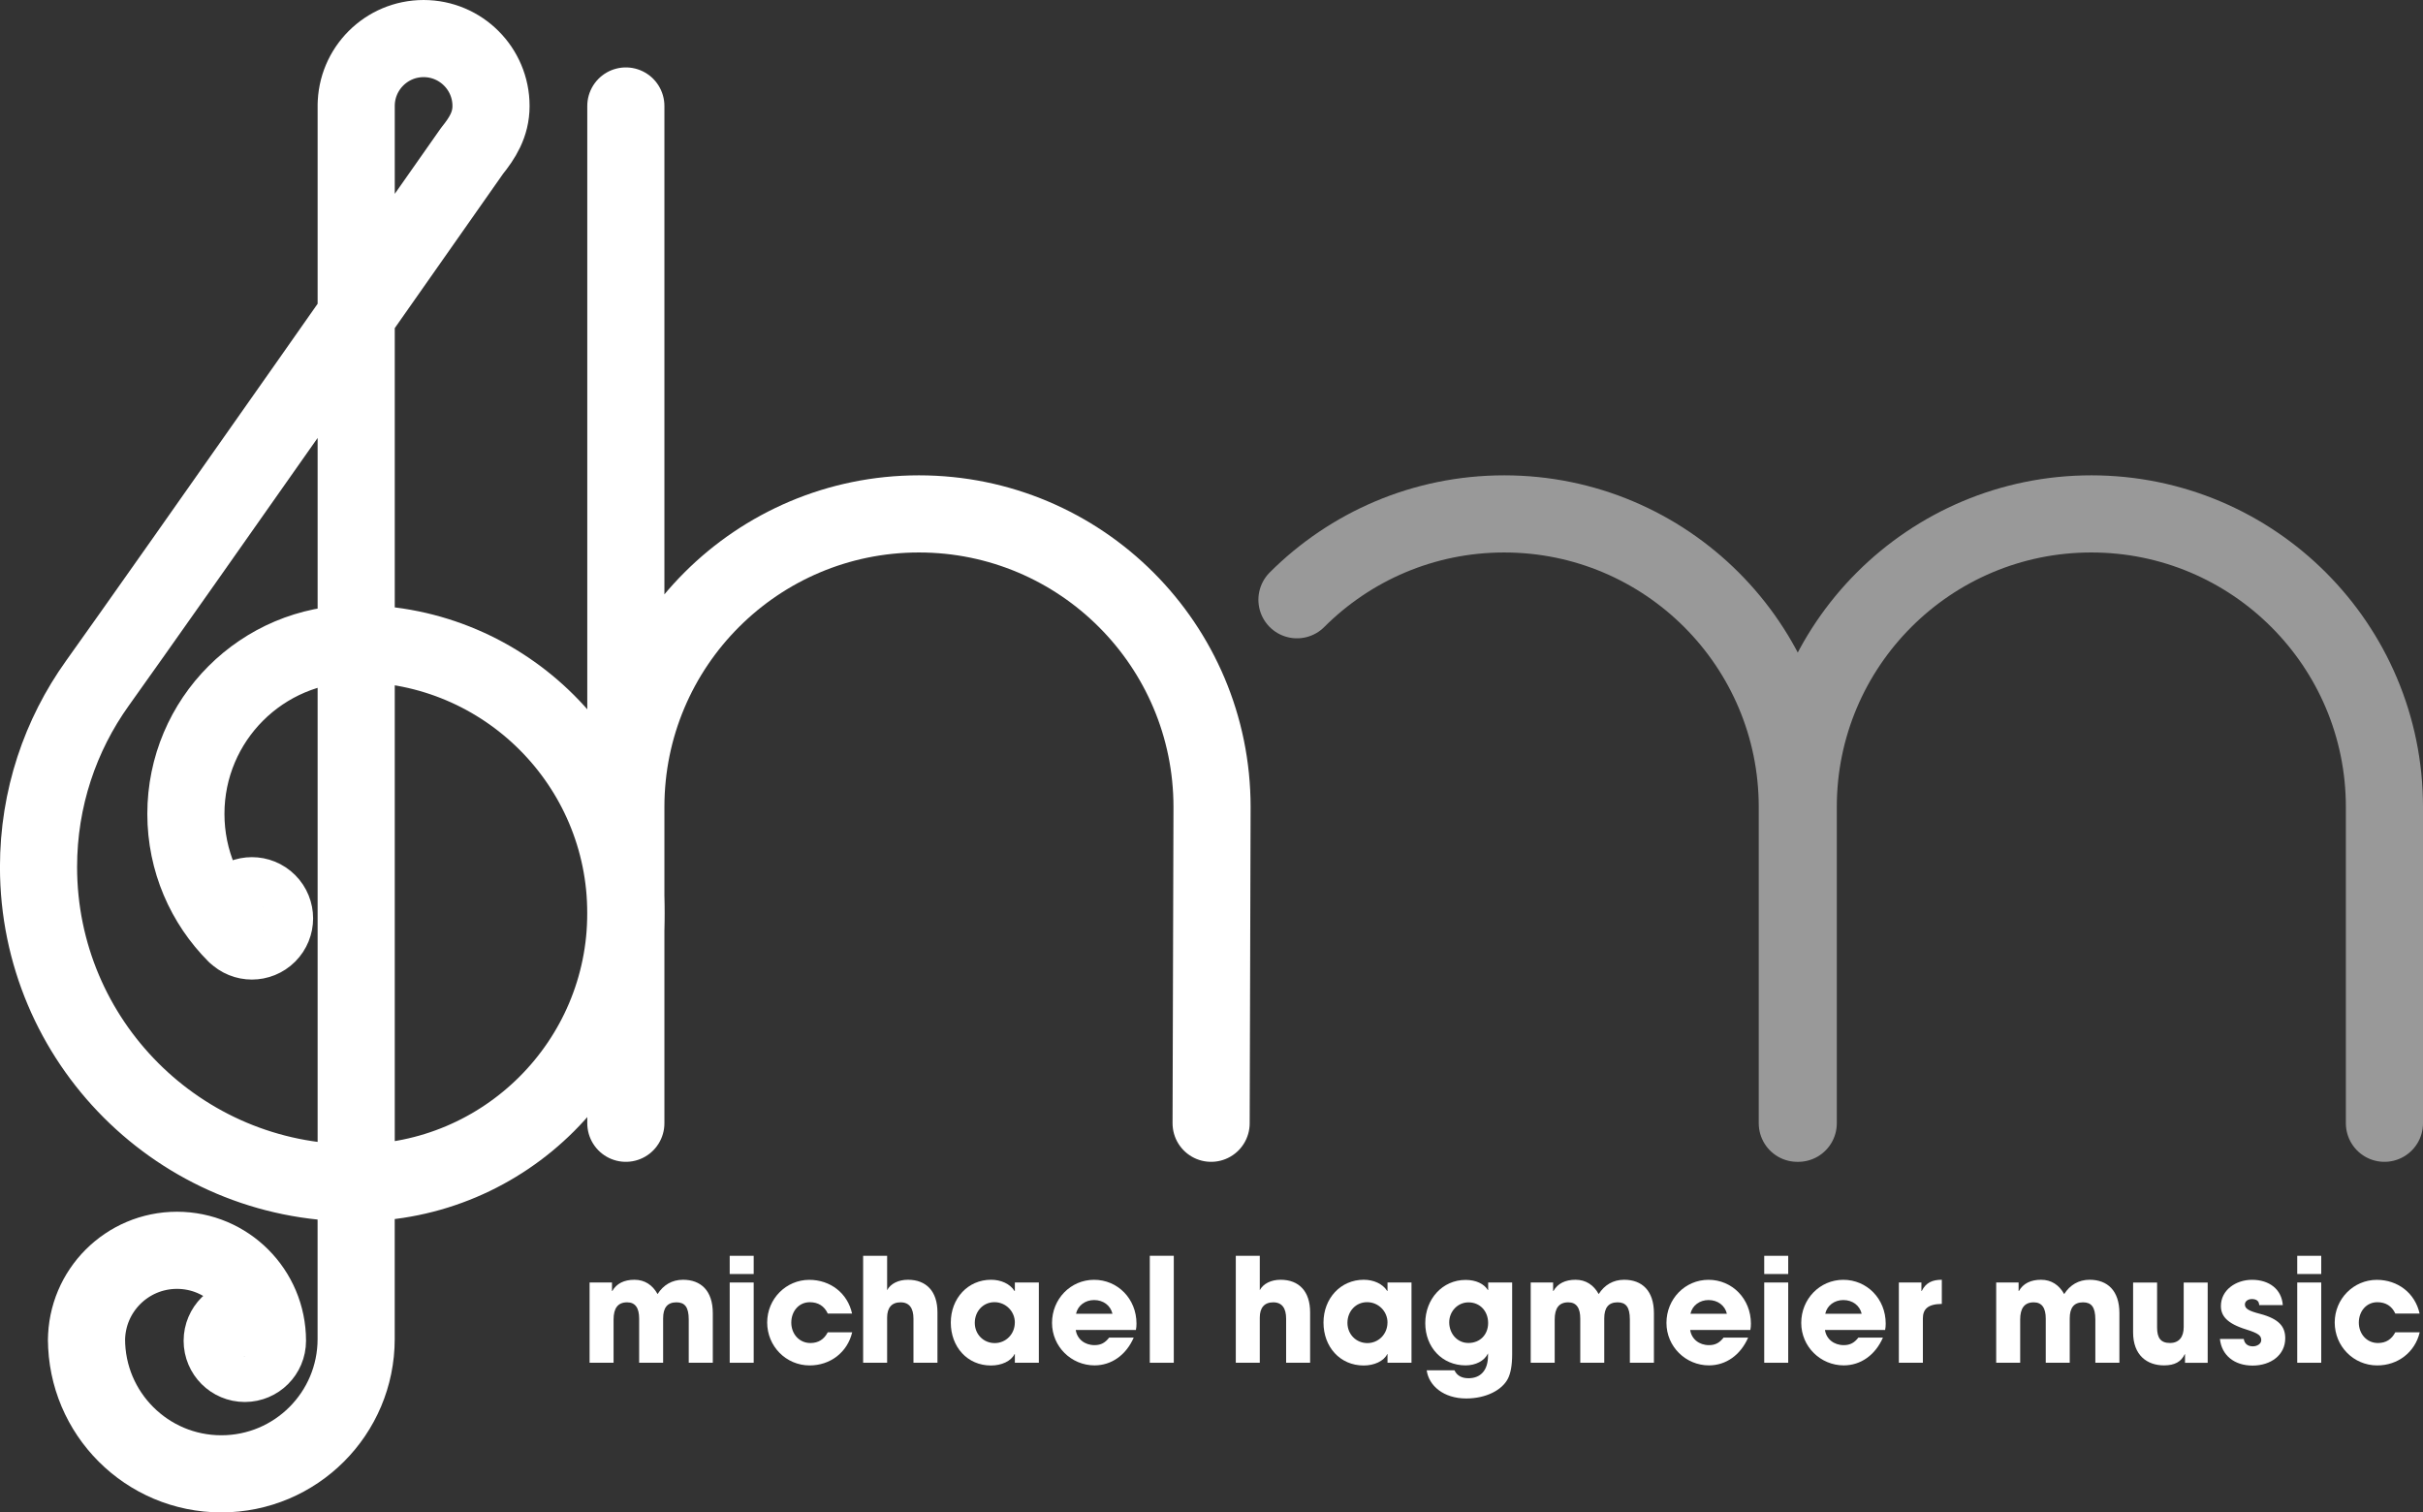
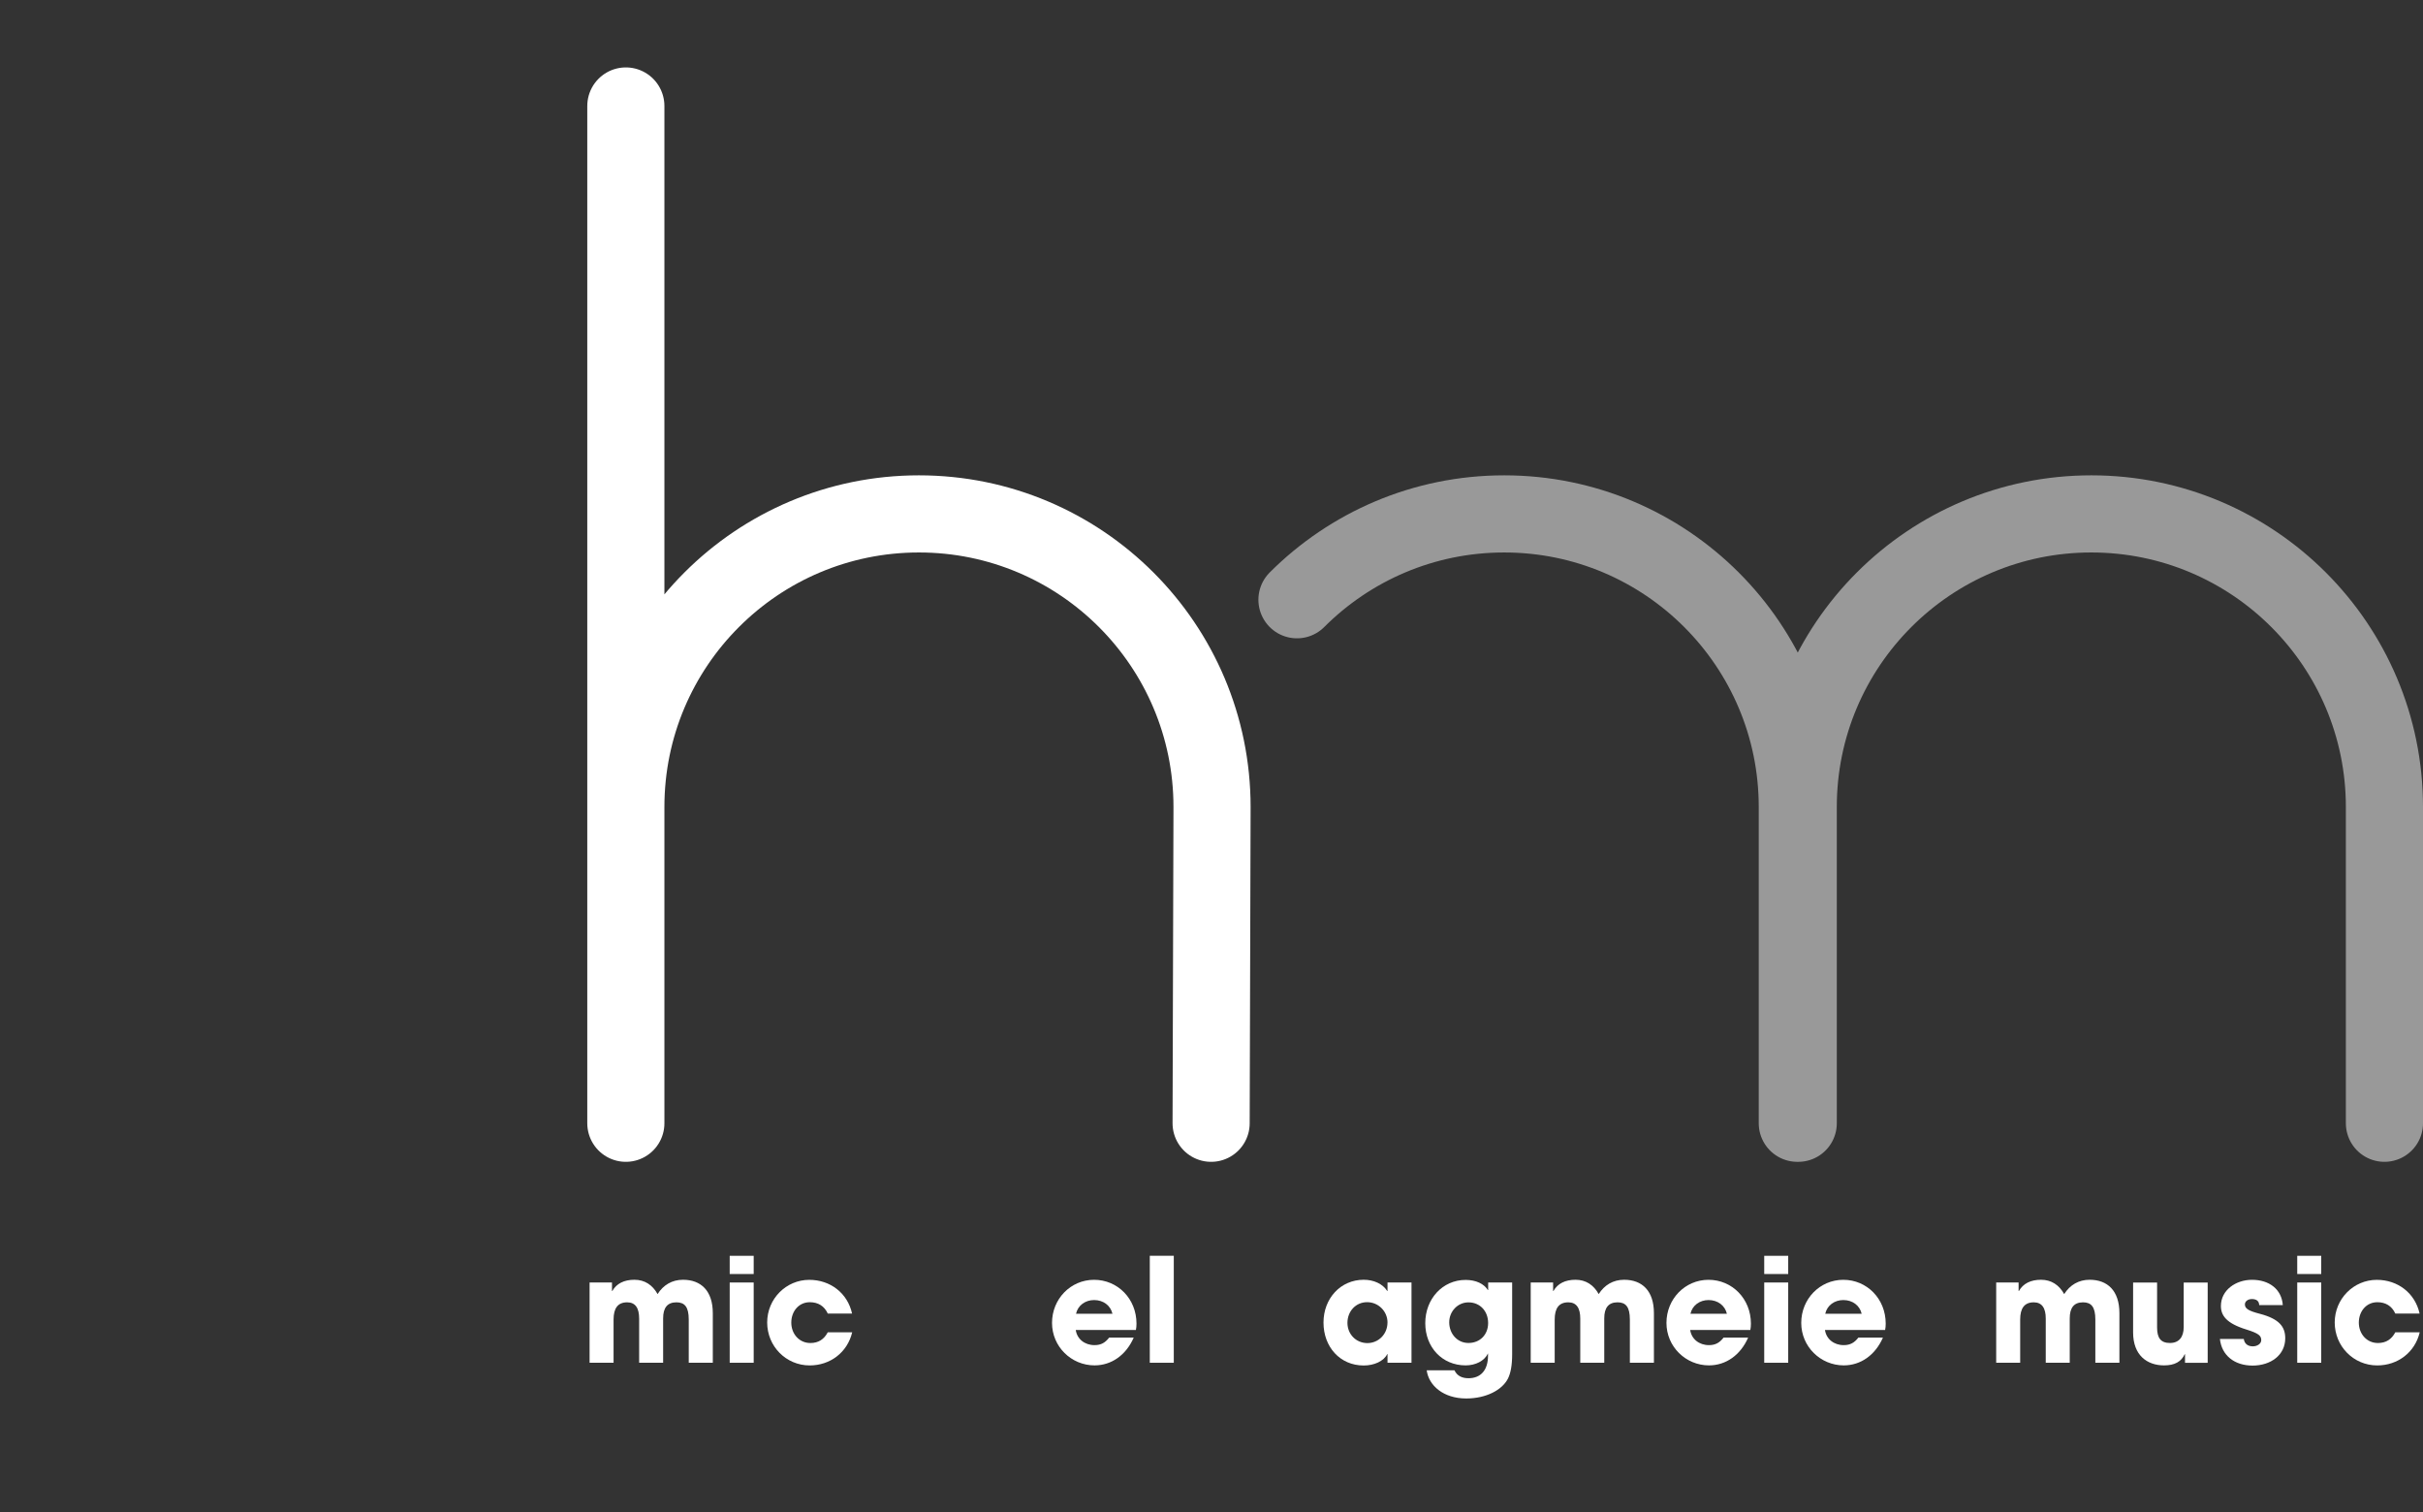
<svg xmlns="http://www.w3.org/2000/svg" id="Layer_2" viewBox="0 0 628.28 392.15">
  <rect x="0" y="0" width="628.28" height="392.15" fill="#333333" stroke="none" />
  <defs>
    <style>.cls-1{opacity:.5;}.cls-1,.cls-2{fill:none;stroke:#fff;stroke-linecap:round;stroke-linejoin:round;stroke-width:20px;}.cls-3{fill:#fff;}</style>
  </defs>
  <g id="Layer_1-2">
    <path class="cls-3" d="M178.59,353.35v-11.21c0-3.26-1.05-4.46-3.19-4.46-2.36,0-3.45,1.42-3.45,4.16v11.51h-6.22v-11.47c0-2.7-.97-4.2-3.11-4.2-2.44,0-3.52,1.57-3.52,4.46v11.21h-6.22v-20.81h5.81v2.21h.08c1.09-1.95,3.07-2.92,5.74-2.92s4.69,1.35,6,3.71c1.5-2.36,3.75-3.71,6.6-3.71,4.65,0,7.72,2.85,7.72,8.66v12.86h-6.22Z" />
    <path class="cls-3" d="M189.21,330.34v-4.72h6.22v4.72h-6.22ZM189.21,353.35v-20.81h6.22v20.81h-6.22Z" />
    <path class="cls-3" d="M214.63,340.57c-.9-1.95-2.51-2.92-4.65-2.92-2.85,0-4.8,2.36-4.8,5.29s2.06,5.29,4.95,5.29c2.1,0,3.56-.97,4.5-2.77h6.34c-1.24,5.21-5.7,8.58-11.02,8.58-6.15,0-11.02-4.99-11.02-11.13s4.91-11.06,10.91-11.06c5.47,0,9.94,3.45,11.1,8.74h-6.3Z" />
-     <path class="cls-3" d="M236.86,353.35v-11.43c0-2.7-1.05-4.24-3.34-4.24s-3.49,1.39-3.49,3.97v11.7h-6.22v-27.74h6.22v8.92c.9-1.69,2.92-2.7,5.4-2.7,4.76,0,7.65,3,7.65,8.44v13.08h-6.22Z" />
-     <path class="cls-3" d="M263.15,353.35v-2.25h-.08c-.9,1.84-3.37,2.96-6.11,2.96-6.15,0-10.42-4.84-10.42-11.13s4.46-11.1,10.42-11.1c2.55,0,4.91,1.01,6.11,2.92h.08v-2.21h6.22v20.81h-6.22ZM263.15,342.93c0-2.92-2.36-5.29-5.29-5.29s-5.1,2.36-5.1,5.36,2.29,5.25,5.17,5.25,5.21-2.32,5.21-5.32Z" />
    <path class="cls-3" d="M278.94,344.84c.34,2.36,2.32,3.94,4.87,3.94,1.69,0,2.77-.64,3.79-1.95h6.37c-1.99,4.54-5.77,7.2-10.16,7.2-6,0-11.02-4.84-11.02-11.02s4.8-11.17,10.91-11.17,10.99,4.91,10.99,11.36c0,.6-.04,1.09-.15,1.65h-15.6ZM288.46,340.65c-.49-2.14-2.36-3.56-4.76-3.56-2.25,0-4.2,1.35-4.69,3.56h9.45Z" />
    <path class="cls-3" d="M298.14,353.35v-27.74h6.22v27.74h-6.22Z" />
-     <path class="cls-3" d="M333.49,353.35v-11.43c0-2.7-1.05-4.24-3.34-4.24s-3.49,1.39-3.49,3.97v11.7h-6.22v-27.74h6.22v8.92c.9-1.69,2.92-2.7,5.4-2.7,4.76,0,7.65,3,7.65,8.44v13.08h-6.22Z" />
    <path class="cls-3" d="M359.78,353.35v-2.25h-.07c-.9,1.84-3.38,2.96-6.11,2.96-6.15,0-10.42-4.84-10.42-11.13s4.46-11.1,10.42-11.1c2.55,0,4.91,1.01,6.11,2.92h.07v-2.21h6.22v20.81h-6.22ZM359.78,342.93c0-2.92-2.36-5.29-5.29-5.29s-5.1,2.36-5.1,5.36,2.29,5.25,5.17,5.25,5.21-2.32,5.21-5.32Z" />
    <path class="cls-3" d="M385.84,350.92c-.94,1.99-3.26,3.11-5.81,3.11-6.07,0-10.46-4.69-10.46-10.95s4.46-11.21,10.46-11.21c2.7,0,4.76,1.01,5.77,2.62h.08v-1.95h6.22v18.6c0,2.81-.38,4.95-1.12,6.37-1.5,2.89-5.59,5.1-10.8,5.1-5.89,0-9.71-3.34-10.24-7.31h7.2c.71,1.54,2.1,2.06,3.64,2.06,3.15,0,5.06-2.06,5.06-5.85v-.6ZM385.87,343.05c0-3.04-2.06-5.36-5.1-5.36-2.77,0-4.99,2.32-4.99,5.17s1.99,5.36,4.99,5.36,5.1-2.17,5.1-5.17Z" />
    <path class="cls-3" d="M422.62,353.35v-11.21c0-3.26-1.05-4.46-3.19-4.46-2.36,0-3.45,1.42-3.45,4.16v11.51h-6.22v-11.47c0-2.7-.97-4.2-3.11-4.2-2.44,0-3.52,1.57-3.52,4.46v11.21h-6.22v-20.81h5.81v2.21h.08c1.09-1.95,3.07-2.92,5.74-2.92s4.69,1.35,6,3.71c1.5-2.36,3.75-3.71,6.6-3.71,4.65,0,7.72,2.85,7.72,8.66v12.86h-6.22Z" />
    <path class="cls-3" d="M438.26,344.84c.34,2.36,2.32,3.94,4.87,3.94,1.69,0,2.77-.64,3.79-1.95h6.37c-1.99,4.54-5.77,7.2-10.16,7.2-6,0-11.02-4.84-11.02-11.02s4.8-11.17,10.91-11.17,10.99,4.91,10.99,11.36c0,.6-.04,1.09-.15,1.65h-15.6ZM447.78,340.65c-.49-2.14-2.36-3.56-4.76-3.56-2.25,0-4.2,1.35-4.69,3.56h9.45Z" />
    <path class="cls-3" d="M457.46,330.34v-4.72h6.22v4.72h-6.22ZM457.46,353.35v-20.81h6.22v20.81h-6.22Z" />
    <path class="cls-3" d="M473.21,344.84c.34,2.36,2.32,3.94,4.87,3.94,1.69,0,2.77-.64,3.79-1.95h6.37c-1.99,4.54-5.77,7.2-10.16,7.2-6,0-11.02-4.84-11.02-11.02s4.8-11.17,10.91-11.17,10.99,4.91,10.99,11.36c0,.6-.04,1.09-.15,1.65h-15.6ZM482.73,340.65c-.49-2.14-2.36-3.56-4.76-3.56-2.25,0-4.2,1.35-4.69,3.56h9.45Z" />
-     <path class="cls-3" d="M492.37,353.35v-20.81h5.85v2.21h.08c1.09-2.21,2.81-2.92,5.21-2.92v6.26c-3.71.04-4.91,1.42-4.91,3.79v11.47h-6.22Z" />
    <path class="cls-3" d="M543.32,353.35v-11.21c0-3.26-1.05-4.46-3.19-4.46-2.36,0-3.45,1.42-3.45,4.16v11.51h-6.22v-11.47c0-2.7-.97-4.2-3.11-4.2-2.44,0-3.52,1.57-3.52,4.46v11.21h-6.22v-20.81h5.81v2.21h.08c1.09-1.95,3.07-2.92,5.74-2.92s4.69,1.35,6,3.71c1.5-2.36,3.75-3.71,6.6-3.71,4.65,0,7.72,2.85,7.72,8.66v12.86h-6.22Z" />
    <path class="cls-3" d="M566.57,353.35v-2.21h-.08c-.9,1.91-2.55,2.89-5.36,2.89-4.39,0-8.02-2.62-8.02-8.55v-12.93h6.22v11.66c0,2.74.97,4.01,3.34,4.01s3.56-1.57,3.56-4.12v-11.55h6.22v20.81h-5.89Z" />
    <path class="cls-3" d="M585.81,338.4c-.04-1.2-.9-1.57-1.91-1.57s-1.8.6-1.8,1.39c0,1.12,1.01,1.69,3.9,2.44,4.95,1.31,6.56,3.3,6.56,6.34,0,4.35-3.75,7.08-8.47,7.08s-8.02-2.66-8.47-6.9h6.19c.19,1.31,1.12,1.91,2.36,1.91,1.09,0,2.17-.64,2.17-1.61,0-1.16-.71-1.76-3.82-2.74-5.25-1.61-6.64-3.67-6.64-6.11,0-4.12,3.86-6.79,8.06-6.79,4.5,0,7.69,2.47,7.99,6.56h-6.11Z" />
    <path class="cls-3" d="M595.67,330.34v-4.72h6.22v4.72h-6.22ZM595.67,353.35v-20.81h6.22v20.81h-6.22Z" />
    <path class="cls-3" d="M621.09,340.57c-.9-1.95-2.51-2.92-4.65-2.92-2.85,0-4.8,2.36-4.8,5.29s2.06,5.29,4.95,5.29c2.1,0,3.56-.97,4.5-2.77h6.34c-1.24,5.21-5.7,8.58-11.02,8.58-6.15,0-11.02-4.99-11.02-11.13s4.91-11.06,10.91-11.06c5.47,0,9.93,3.45,11.1,8.74h-6.3Z" />
    <path class="cls-2" d="M162.28,27.48v263.77-82c0-41.97,34.03-76,76-76s76,34.03,76,76l-.24,82" />
-     <path class="cls-2" d="M92.36,27.48c0-9.65,7.83-17.48,17.48-17.48,9.65,0,17.48,7.83,17.48,17.48h0c0,4.83-2.26,8.33-4.92,11.64,0,0-79.98,114.08-97.13,138.02-9.62,13.43-15.28,29.88-15.28,47.65,0,22.62,9.17,43.1,23.99,57.93,14.82,14.82,35.3,23.99,57.93,23.99h.44v37.72s0,2.76,0,2.76c0,19.31-15.65,34.96-34.96,34.96-19.31,0-34.96-15.65-34.96-34.96v.46c0-12.96,10.5-23.46,23.46-23.46,12.96,0,23.46,10.5,23.46,23.46,0,1.62-.66,3.09-1.72,4.15-1.06,1.06-2.53,1.72-4.15,1.72s-3.09-.66-4.15-1.72c-1.06-1.06-1.72-2.53-1.72-4.15s.66-3.09,1.72-4.15c1.06-1.06,2.53-1.72,4.15-1.72M61.17,233.97c1.15-1.15,2.65-1.72,4.15-1.72s3,.57,4.15,1.72c1.15,1.15,1.72,2.65,1.72,4.15s-.57,3-1.72,4.15c-1.15,1.15-2.65,1.72-4.15,1.72s-3-.57-4.15-1.72h-.04c-7.99-8-12.93-19.04-12.93-31.24,0-12.19,4.94-23.24,12.93-31.23,7.99-7.99,19.03-12.93,31.23-12.93,38.62,0,69.92,31.31,69.92,69.92s-31.31,69.92-69.92,69.92V27.02" />
    <path class="cls-1" d="M618.28,291.25v-82c0-41.97-34.03-76-76-76-41.97,0-76,34.03-76,76v82h-.24v-82c0-20.99-8.51-39.99-22.26-53.74s-32.75-22.26-53.74-22.26c-20.99,0-39.99,8.51-53.74,22.26" />
  </g>
</svg>